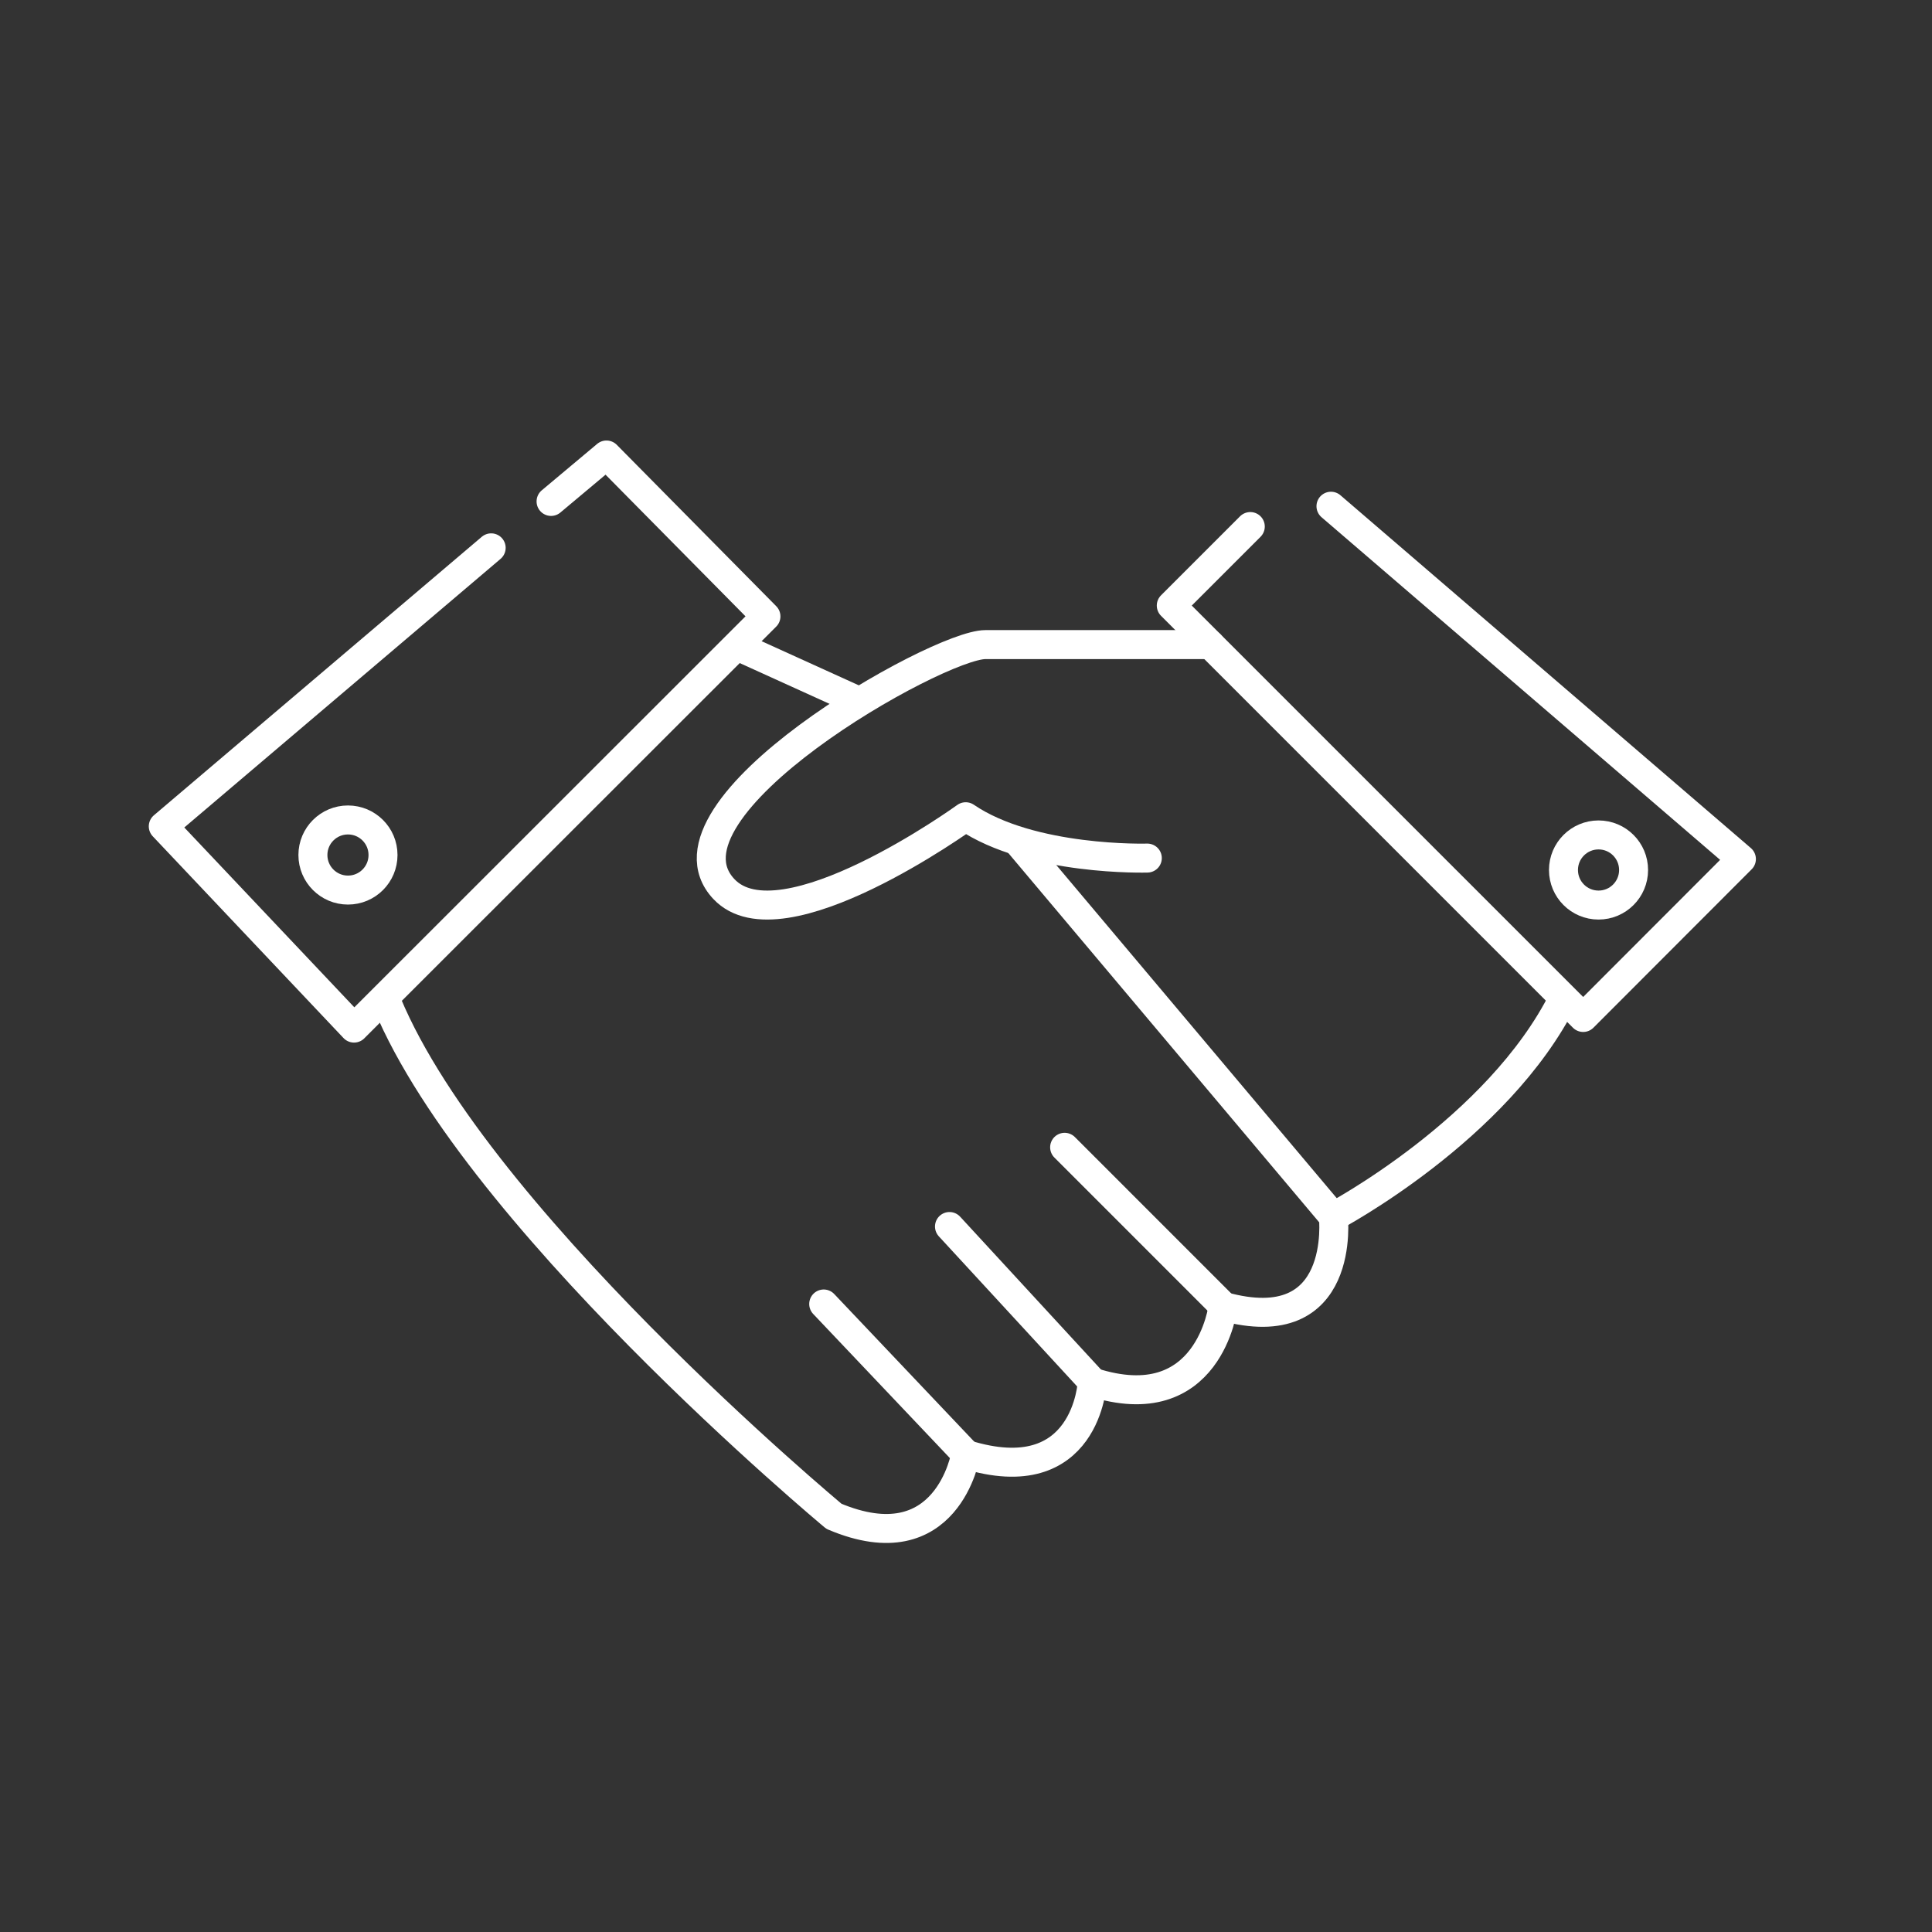
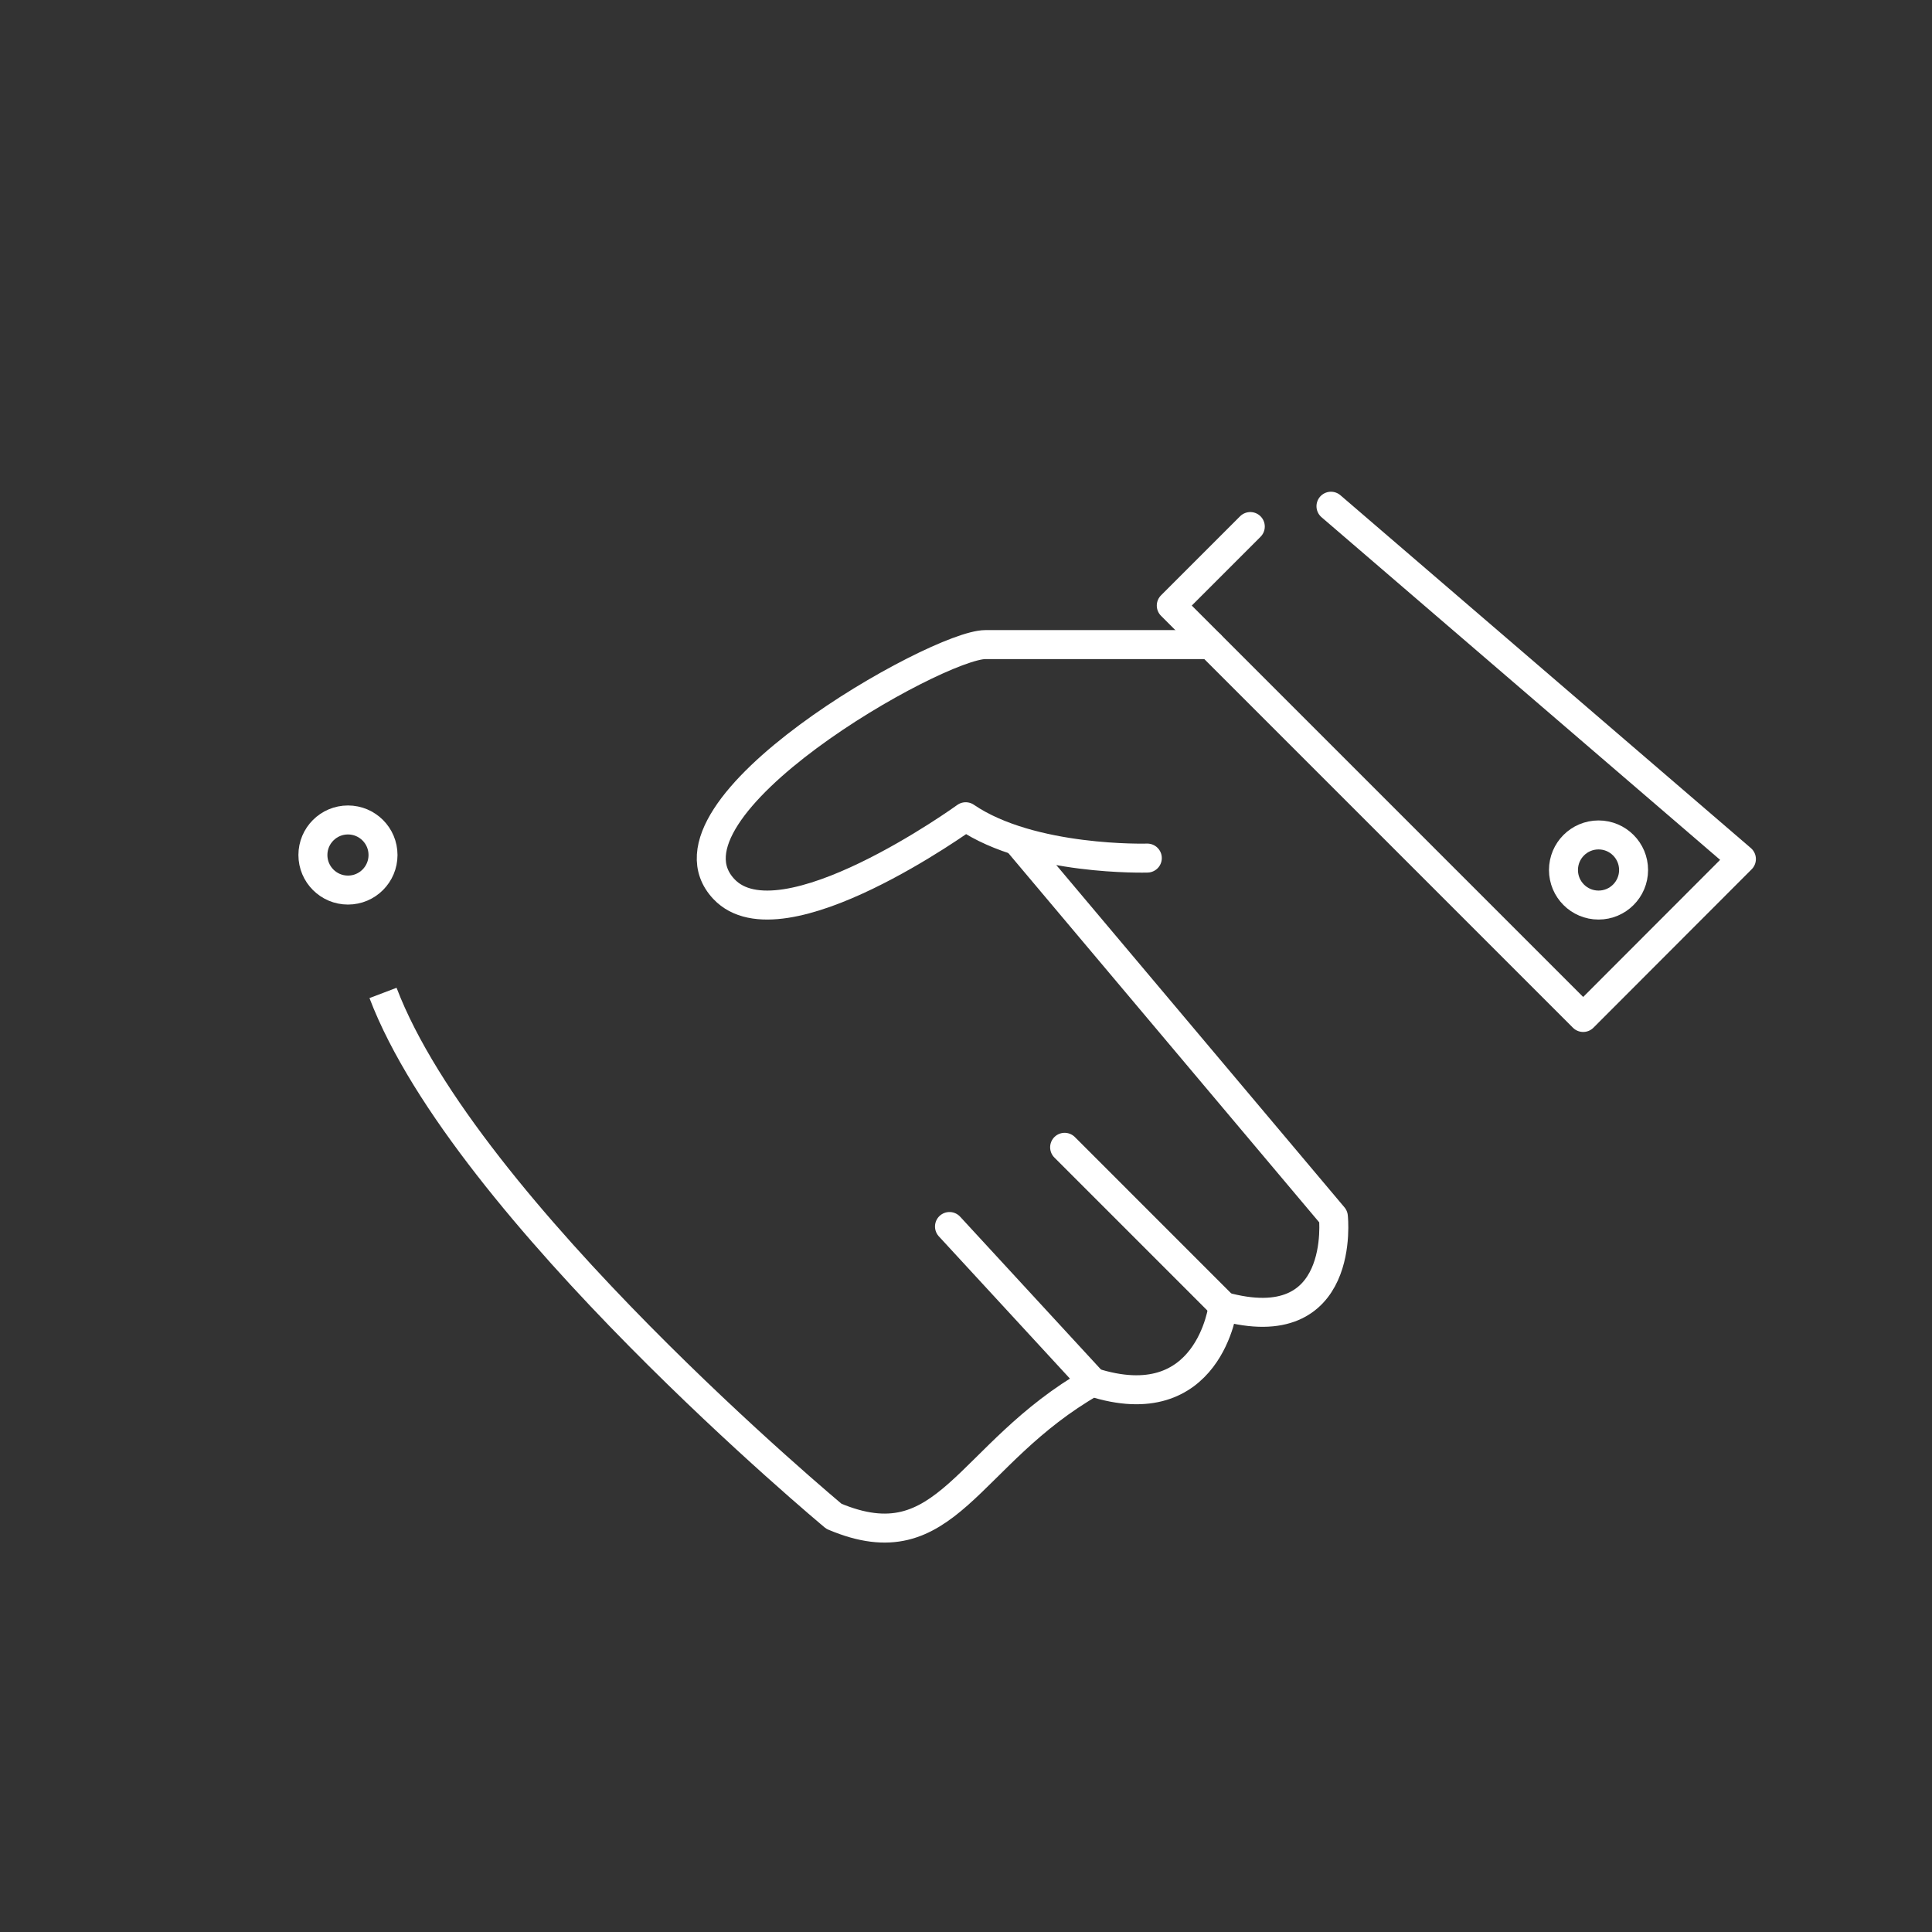
<svg xmlns="http://www.w3.org/2000/svg" width="100" height="100" viewBox="0 0 100 100" fill="none">
  <rect x="0" y="0" width="100" height="100" fill="#333333" stroke="none" />
  <path d="M59.385 44.414C59.385 44.414 53.385 44.594 49.985 42.274C49.985 42.274 40.435 49.184 37.465 46.014C33.545 41.834 48.515 33.364 51.005 33.364H62.645" stroke="white" stroke-width="1.5" stroke-linecap="round" stroke-linejoin="round" />
-   <path d="M52.615 43.494L69.015 62.974C69.015 62.974 69.725 69.394 63.305 67.614C63.305 67.614 62.595 73.494 56.535 71.534C56.535 71.534 56.265 77.234 49.985 75.274C49.985 75.274 49.045 80.974 43.165 78.484C43.165 78.484 24.095 62.624 19.825 51.394" stroke="white" stroke-width="1.5" stroke-linejoin="round" />
-   <path d="M44.425 36.284L37.995 33.364" stroke="white" stroke-width="1.5" stroke-linejoin="round" />
+   <path d="M52.615 43.494L69.015 62.974C69.015 62.974 69.725 69.394 63.305 67.614C63.305 67.614 62.595 73.494 56.535 71.534C49.985 75.274 49.045 80.974 43.165 78.484C43.165 78.484 24.095 62.624 19.825 51.394" stroke="white" stroke-width="1.5" stroke-linejoin="round" />
  <path d="M63.304 67.584L55.105 59.384" stroke="white" stroke-width="1.5" stroke-linecap="round" stroke-linejoin="round" />
  <path d="M56.535 71.504L49.145 63.484" stroke="white" stroke-width="1.5" stroke-linecap="round" stroke-linejoin="round" />
-   <path d="M49.985 75.244L42.635 67.494" stroke="white" stroke-width="1.5" stroke-linecap="round" stroke-linejoin="round" />
-   <path d="M69.015 62.974C69.015 62.974 77.535 58.474 80.925 51.664" stroke="white" stroke-width="1.5" stroke-linejoin="round" />
  <path d="M64.715 27.254L60.625 31.344L81.945 52.664L90.135 44.464L68.891 26.202" stroke="white" stroke-width="1.5" stroke-linecap="round" stroke-linejoin="round" />
  <path d="M82.74 46.846C83.742 46.846 84.554 46.033 84.554 45.031C84.554 44.029 83.742 43.216 82.74 43.216C81.737 43.216 80.925 44.029 80.925 45.031C80.925 46.033 81.737 46.846 82.74 46.846Z" stroke="white" stroke-width="1.5" stroke-linecap="round" stroke-linejoin="round" />
-   <path d="M25.423 28.356L8.451 42.771L18.325 53.214L39.645 31.904L31.391 23.551L28.523 25.954" stroke="white" stroke-width="1.5" stroke-linecap="round" stroke-linejoin="round" />
  <path d="M18.011 46.07C19.013 46.07 19.825 45.258 19.825 44.255C19.825 43.253 19.013 42.441 18.011 42.441C17.009 42.441 16.196 43.253 16.196 44.255C16.196 45.258 17.009 46.07 18.011 46.07Z" stroke="white" stroke-width="1.5" stroke-linecap="round" stroke-linejoin="round" />
</svg>